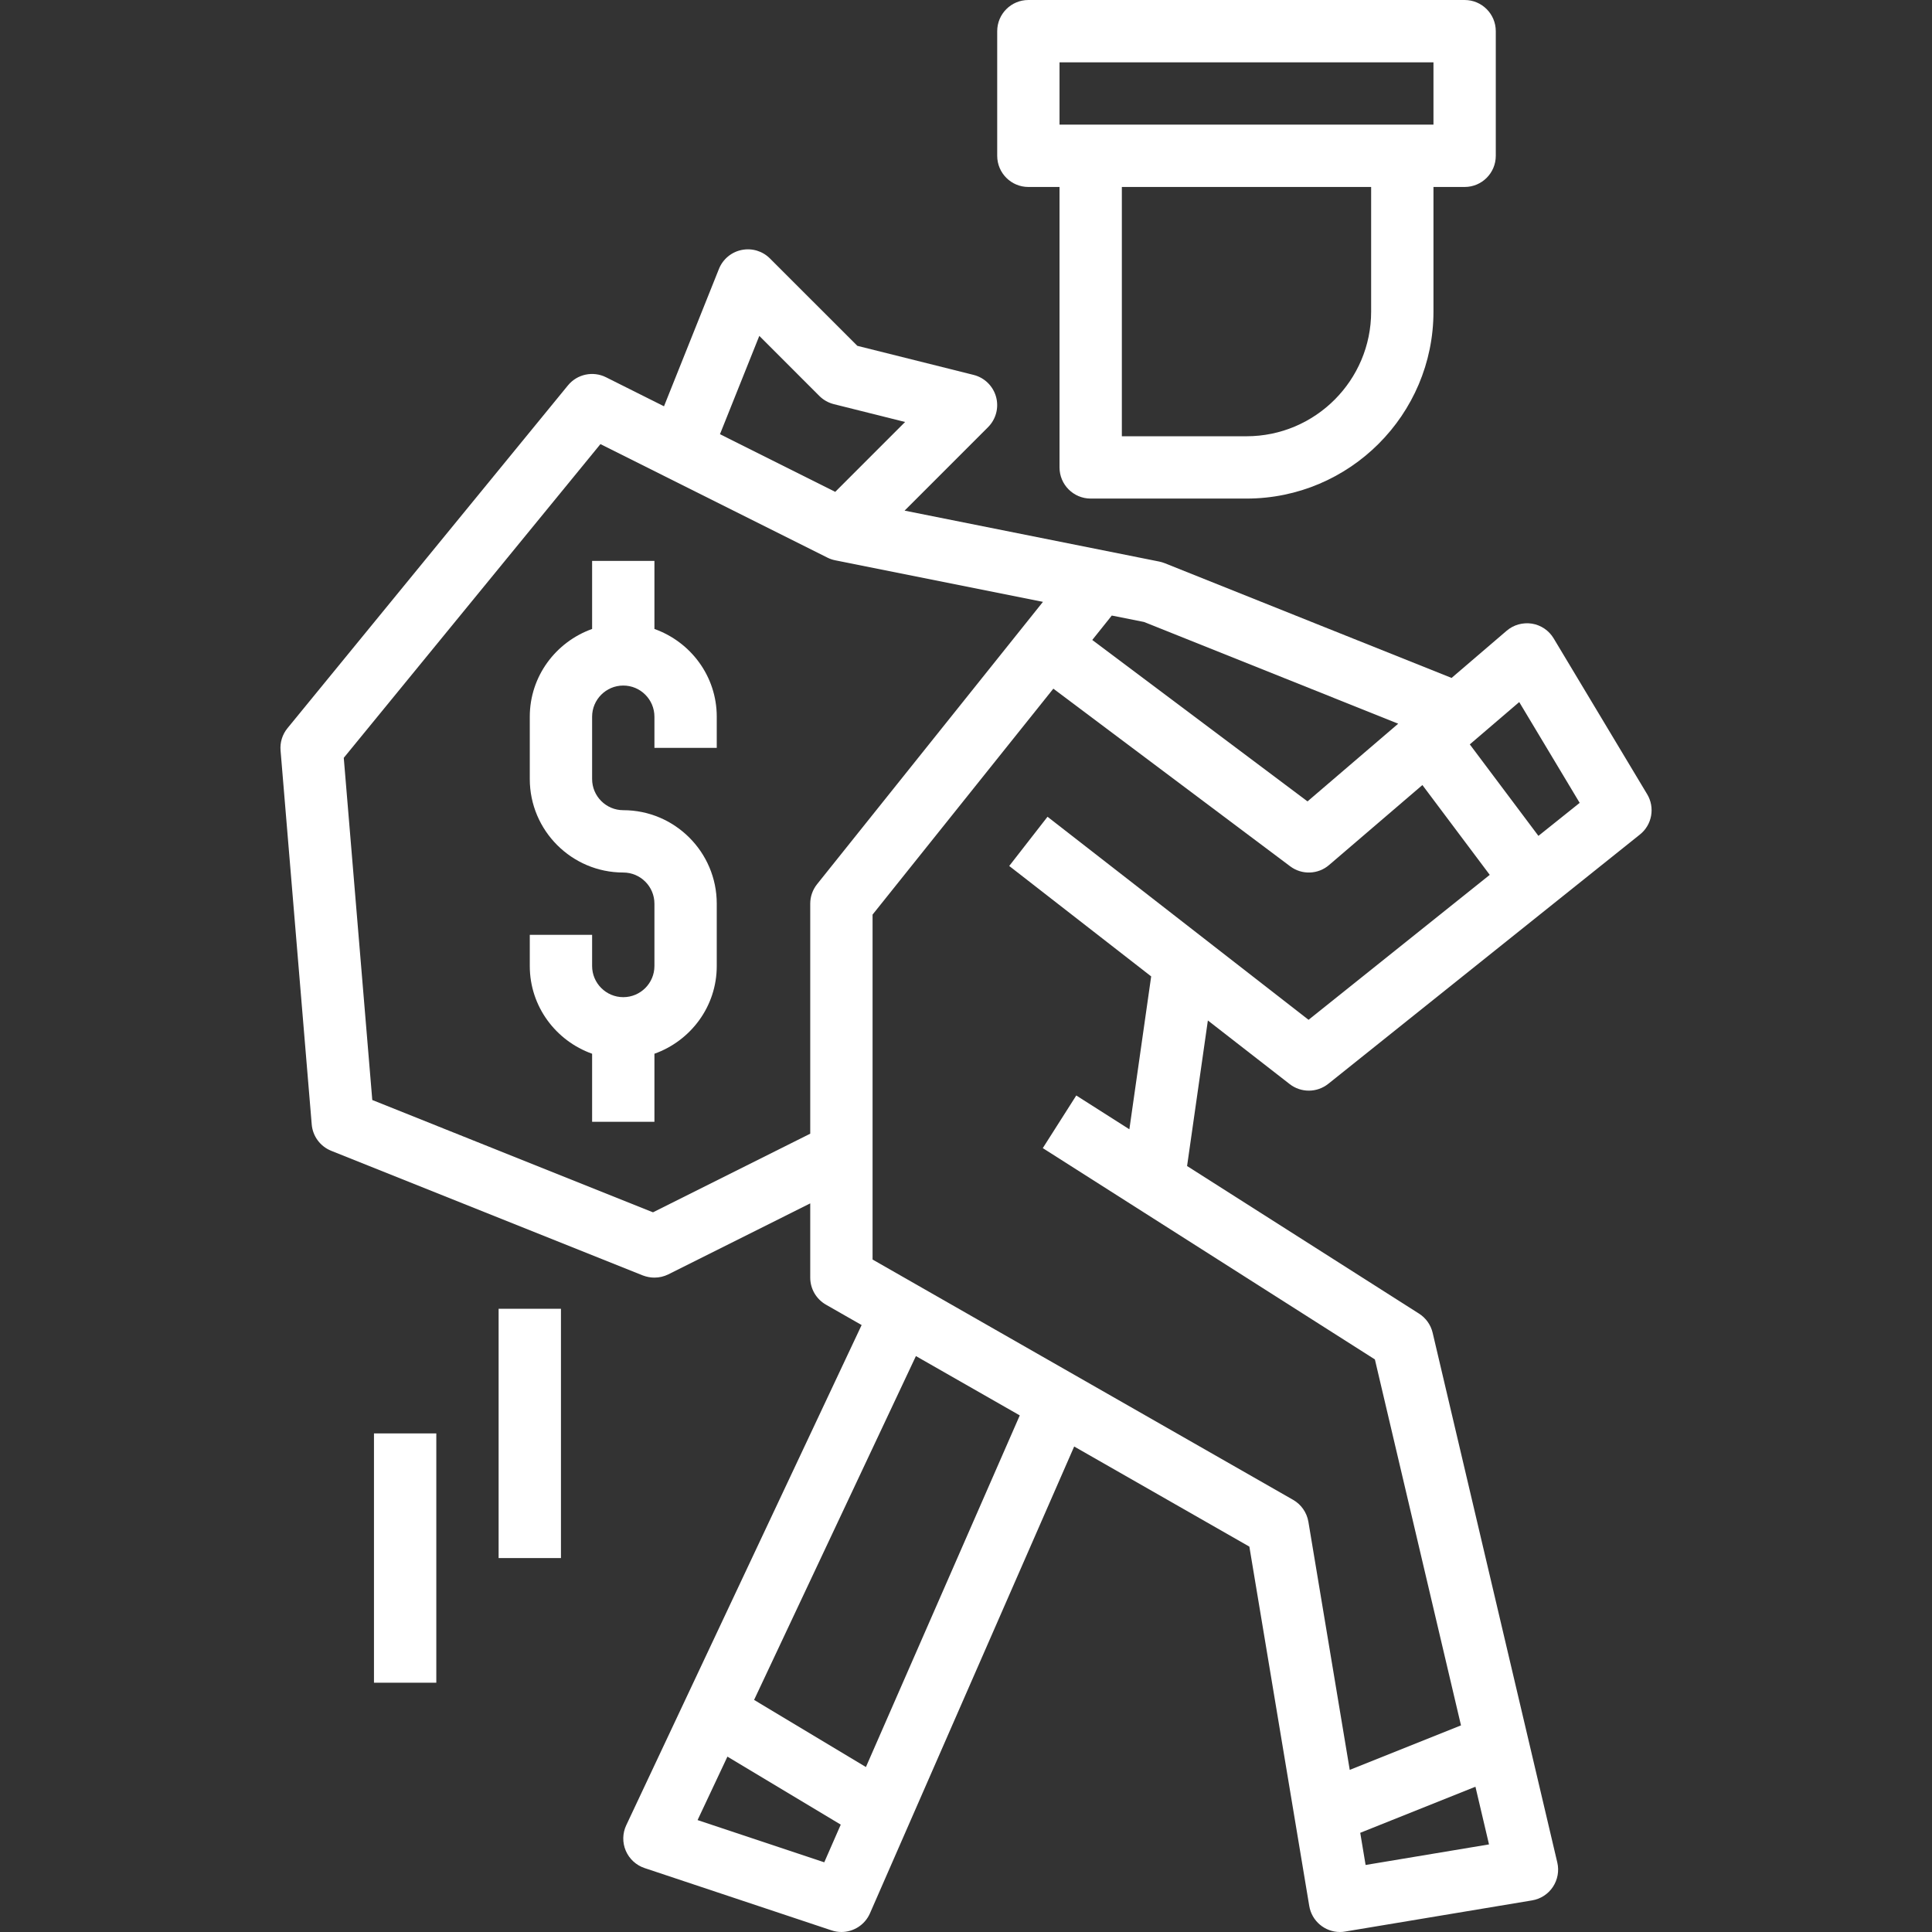
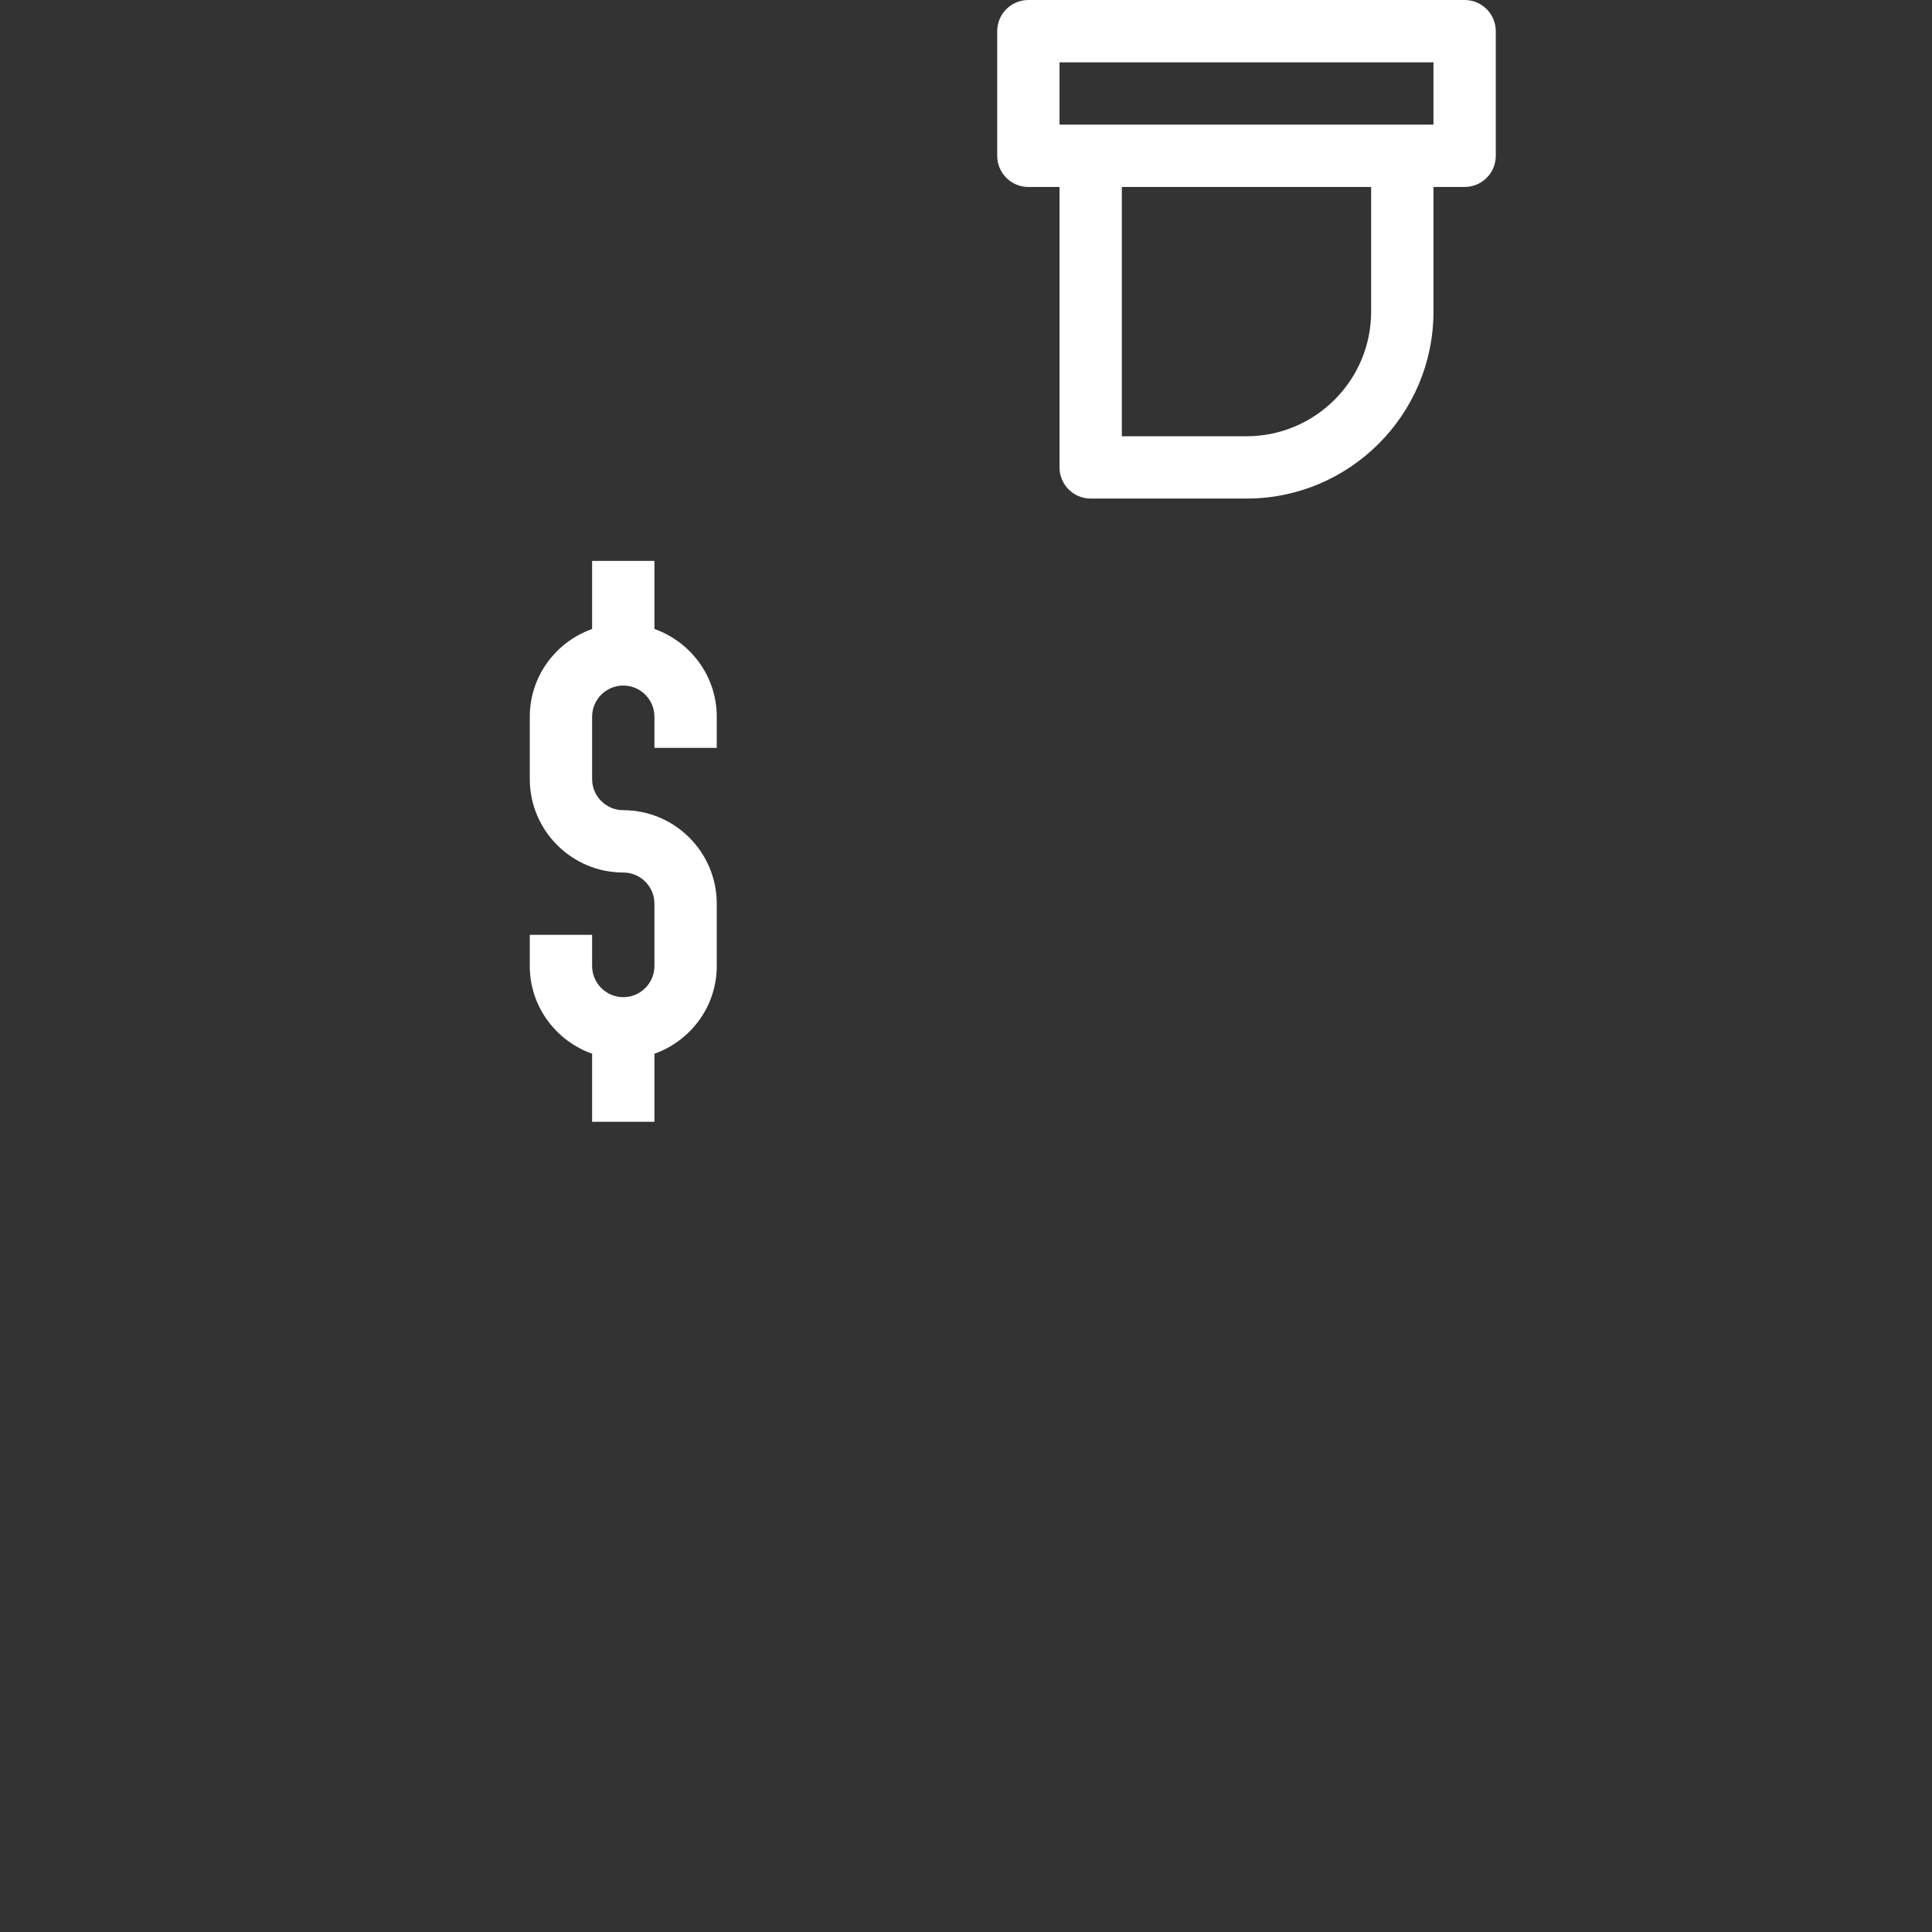
<svg xmlns="http://www.w3.org/2000/svg" width="130" height="130" viewBox="0 0 130 130" fill="none">
  <rect x="0" y="0" width="130" height="130" fill="#333333" stroke="none" />
-   <path d="M86.781 72.947C87.157 73.24 87.613 73.387 88.068 73.387C88.531 73.387 88.994 73.233 89.378 72.927L110.346 56.153C111.166 55.5 111.374 54.338 110.832 53.438L104.542 42.954C104.225 42.426 103.691 42.063 103.081 41.963C102.467 41.871 101.85 42.038 101.38 42.441L97.673 45.617L78.36 37.892C78.24 37.846 78.118 37.809 77.993 37.784L60.867 34.36L66.484 28.742C67.018 28.208 67.224 27.428 67.022 26.7C66.819 25.973 66.243 25.409 65.509 25.226L57.688 23.27L51.806 17.39C51.309 16.894 50.603 16.678 49.903 16.82C49.213 16.96 48.638 17.441 48.376 18.095L44.679 27.338L40.778 25.385C39.901 24.947 38.835 25.173 38.215 25.933L19.344 48.998C19 49.418 18.832 49.958 18.878 50.498L20.975 75.66C21.04 76.45 21.547 77.138 22.285 77.434L43.253 85.821C43.507 85.917 43.771 85.968 44.035 85.968C44.357 85.968 44.679 85.894 44.973 85.748L54.519 80.973V85.968C54.519 86.72 54.922 87.414 55.576 87.788L57.977 89.159L42.138 122.817C41.884 123.357 41.872 123.984 42.108 124.534C42.344 125.084 42.805 125.508 43.373 125.698L55.954 129.891C56.172 129.964 56.396 130 56.616 130C57.43 130 58.195 129.524 58.537 128.744L72.279 97.332L84.067 104.069L88.097 128.249C88.267 129.272 89.156 130 90.162 130C90.278 130 90.391 129.992 90.508 129.97L103.089 127.873C103.661 127.779 104.169 127.451 104.49 126.968C104.811 126.486 104.92 125.89 104.788 125.326L96.4 89.681C96.275 89.149 95.946 88.685 95.484 88.391L79.876 78.459L81.275 68.665L86.781 72.947ZM102.225 47.24L106.293 54.023L103.517 56.244L98.9 50.088L102.225 47.24ZM94.082 48.696L87.98 53.924L73.496 43.062L74.81 41.419L76.985 41.853L94.082 48.696ZM51.092 22.601L55.133 26.644C55.402 26.912 55.74 27.102 56.109 27.195L60.902 28.394L56.201 33.096L48.445 29.216L51.092 22.601ZM43.939 81.574L25.05 74.018L23.131 50.993L40.402 29.883L55.677 37.522C55.843 37.606 56.021 37.666 56.203 37.702L70.178 40.497L54.977 59.498C54.681 59.87 54.519 60.33 54.519 60.806V76.284L43.939 81.574ZM55.463 125.31L46.938 122.469L48.947 118.199L56.572 122.775L55.463 125.31ZM58.266 118.9L50.741 114.383L61.63 91.247L68.618 95.239L58.266 118.9ZM91.888 125.49L91.527 123.326L99.279 120.224L100.192 124.106L91.888 125.49ZM75.993 75.987L72.42 73.713L70.167 77.254L92.513 91.472L98.307 116.098L90.821 119.092L88.039 102.398C87.933 101.777 87.559 101.234 87.011 100.921L58.713 84.751V61.542L70.877 46.339L86.811 58.29C87.596 58.882 88.688 58.846 89.432 58.204L95.71 52.824L100.242 58.867L88.049 68.621L70.485 54.958L67.908 58.269L77.46 65.7L75.993 75.987Z" fill="white" />
  <path d="M69.197 12.581H71.293V31.452C71.293 32.608 72.231 33.548 73.39 33.548H83.874C90.812 33.548 96.455 27.906 96.455 20.968V12.581H98.552C99.711 12.581 100.648 11.641 100.648 10.484V2.097C100.648 0.94 99.711 0 98.552 0H69.197C68.038 0 67.1 0.94 67.1 2.097V10.484C67.1 11.641 68.038 12.581 69.197 12.581ZM92.261 20.968C92.261 25.593 88.5 29.355 83.874 29.355H75.487V12.581H92.261V20.968ZM71.293 4.194H96.455V8.387H71.293V4.194Z" fill="white" />
  <path d="M44.035 42.322V37.742H39.842V42.322C37.408 43.19 35.648 45.496 35.648 48.226V52.419C35.648 55.887 38.471 58.71 41.939 58.71C43.096 58.71 44.035 59.652 44.035 60.806V65C44.035 66.155 43.096 67.097 41.939 67.097C40.782 67.097 39.842 66.155 39.842 65V62.903H35.648V65C35.648 67.73 37.408 70.036 39.842 70.904V75.484H44.035V70.904C46.47 70.036 48.229 67.73 48.229 65V60.806C48.229 57.339 45.407 54.516 41.939 54.516C40.782 54.516 39.842 53.574 39.842 52.419V48.226C39.842 47.071 40.782 46.129 41.939 46.129C43.096 46.129 44.035 47.071 44.035 48.226V50.323H48.229V48.226C48.229 45.496 46.47 43.19 44.035 42.322Z" fill="white" />
-   <path d="M25.164 96.451H29.358V113.226H25.164V96.451Z" fill="white" />
-   <path d="M33.551 88.064H37.745V104.839H33.551V88.064Z" fill="white" />
</svg>